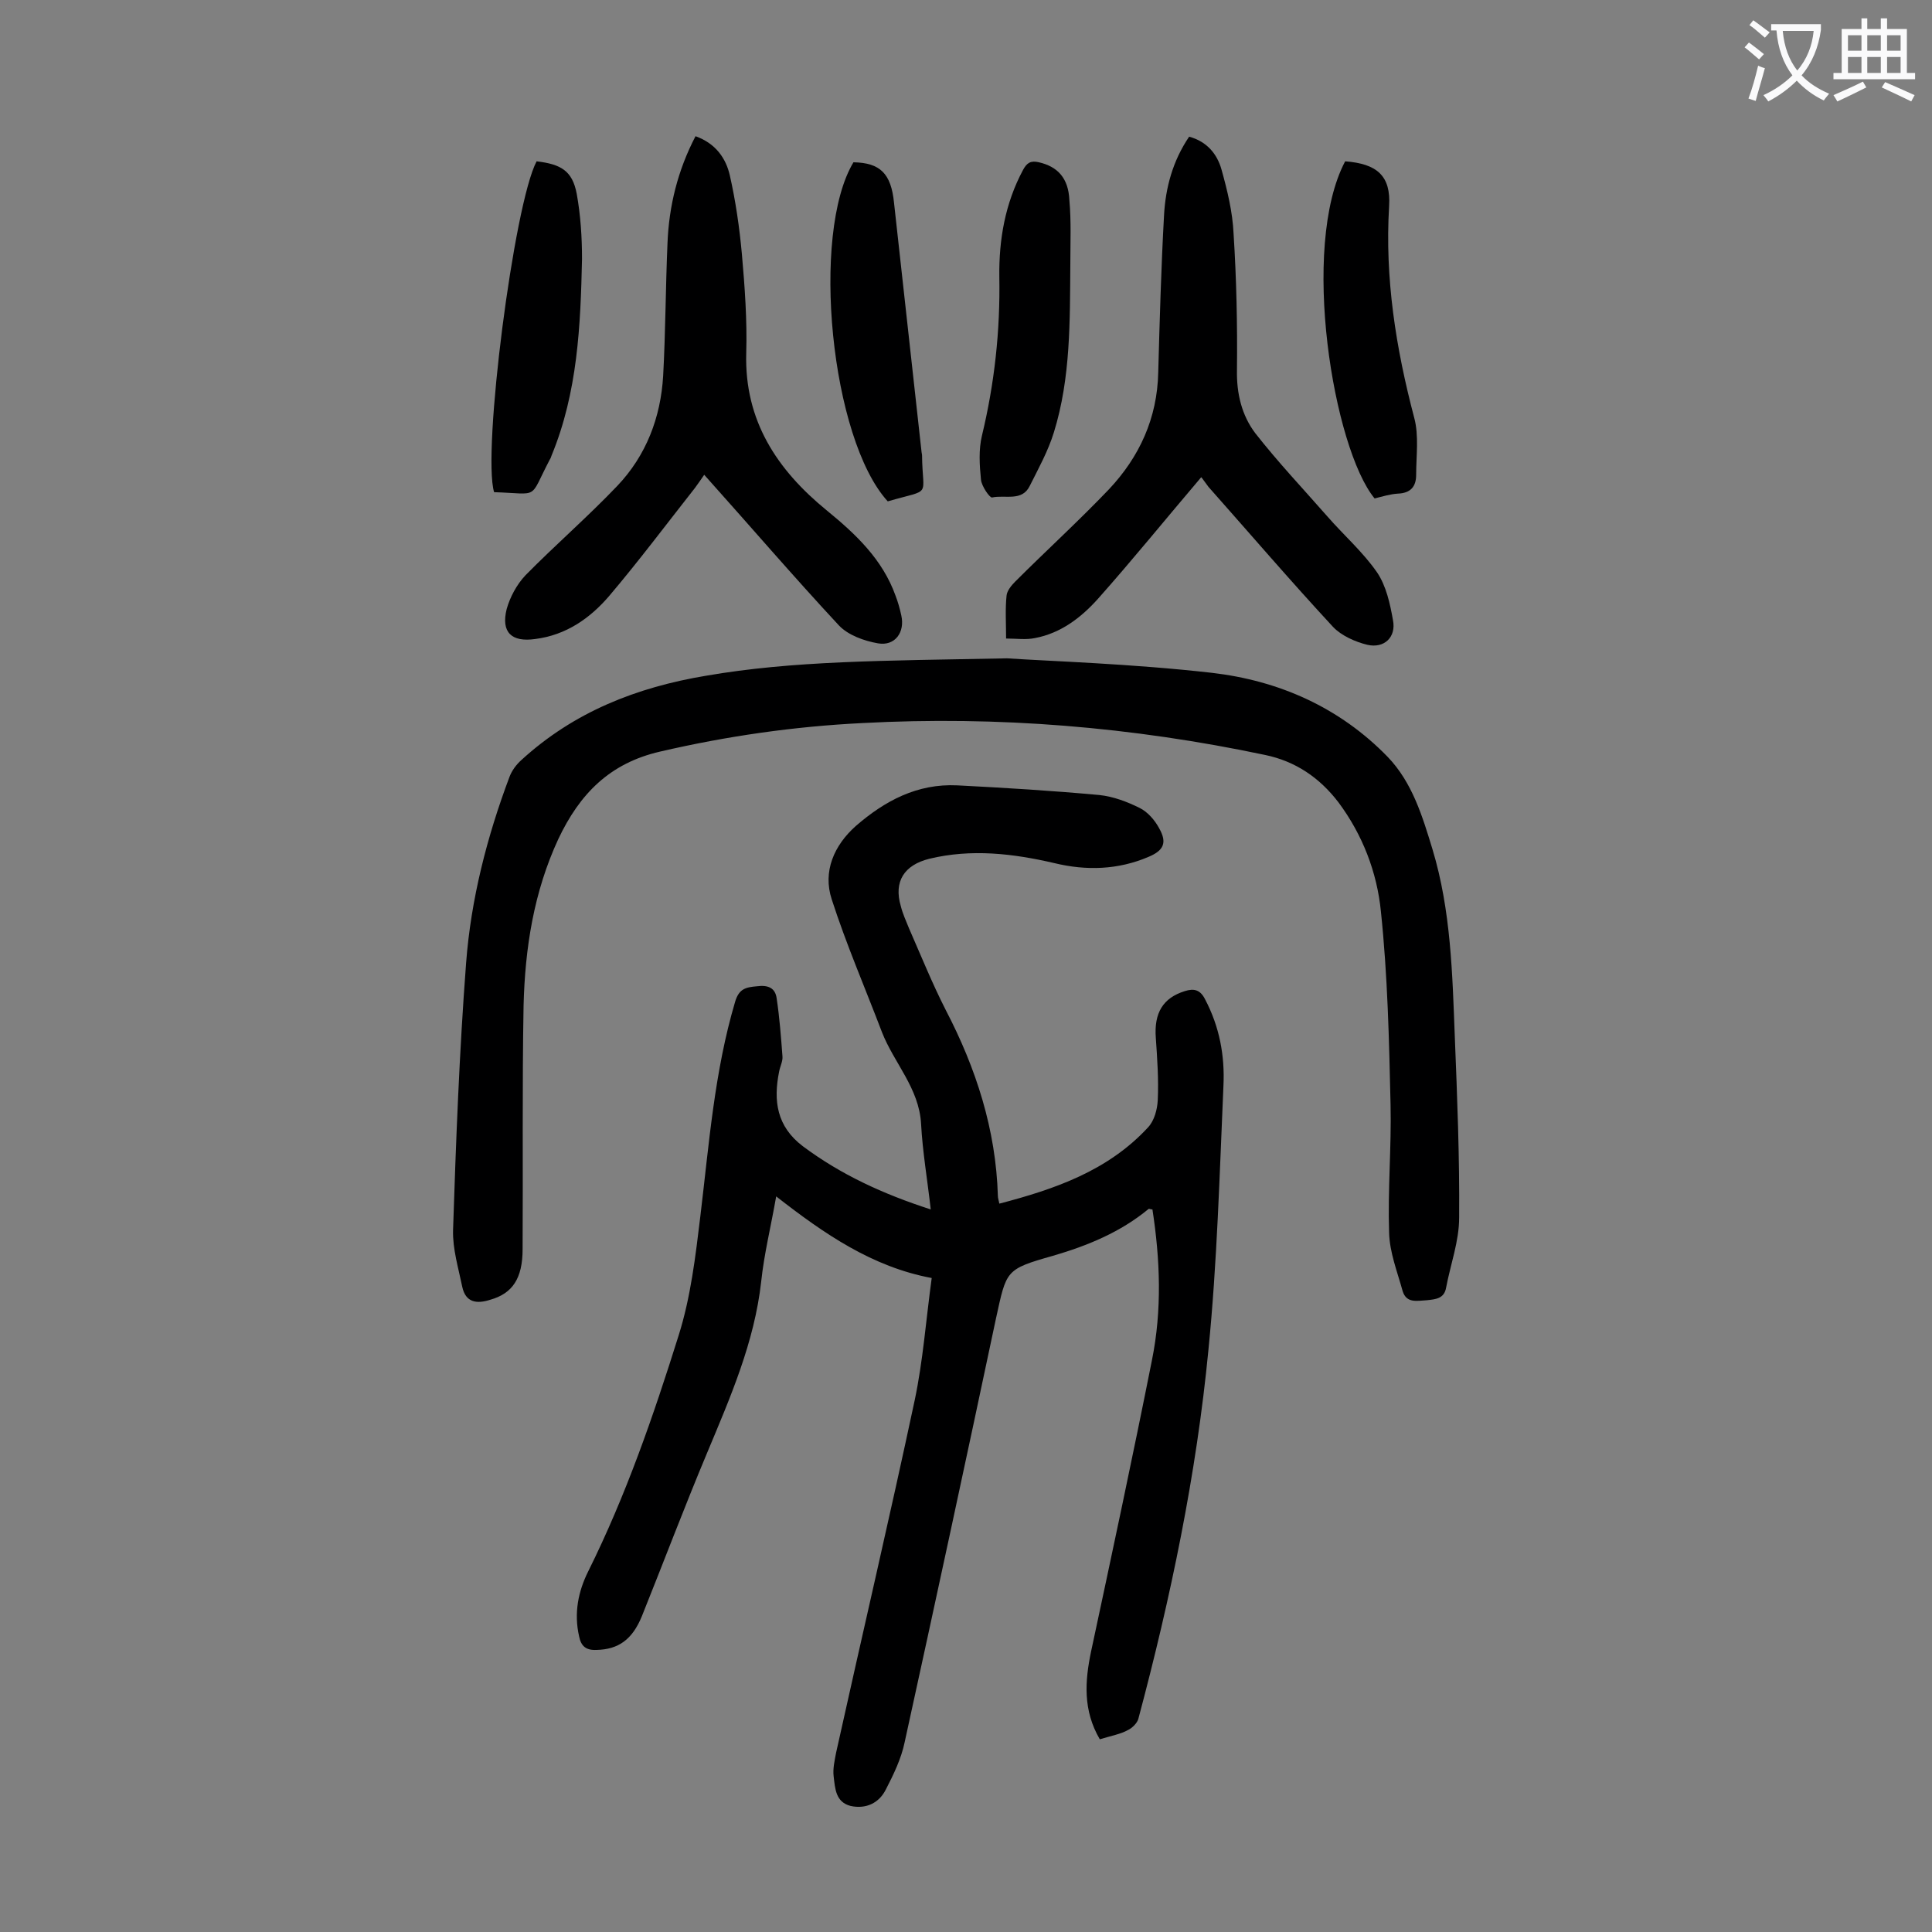
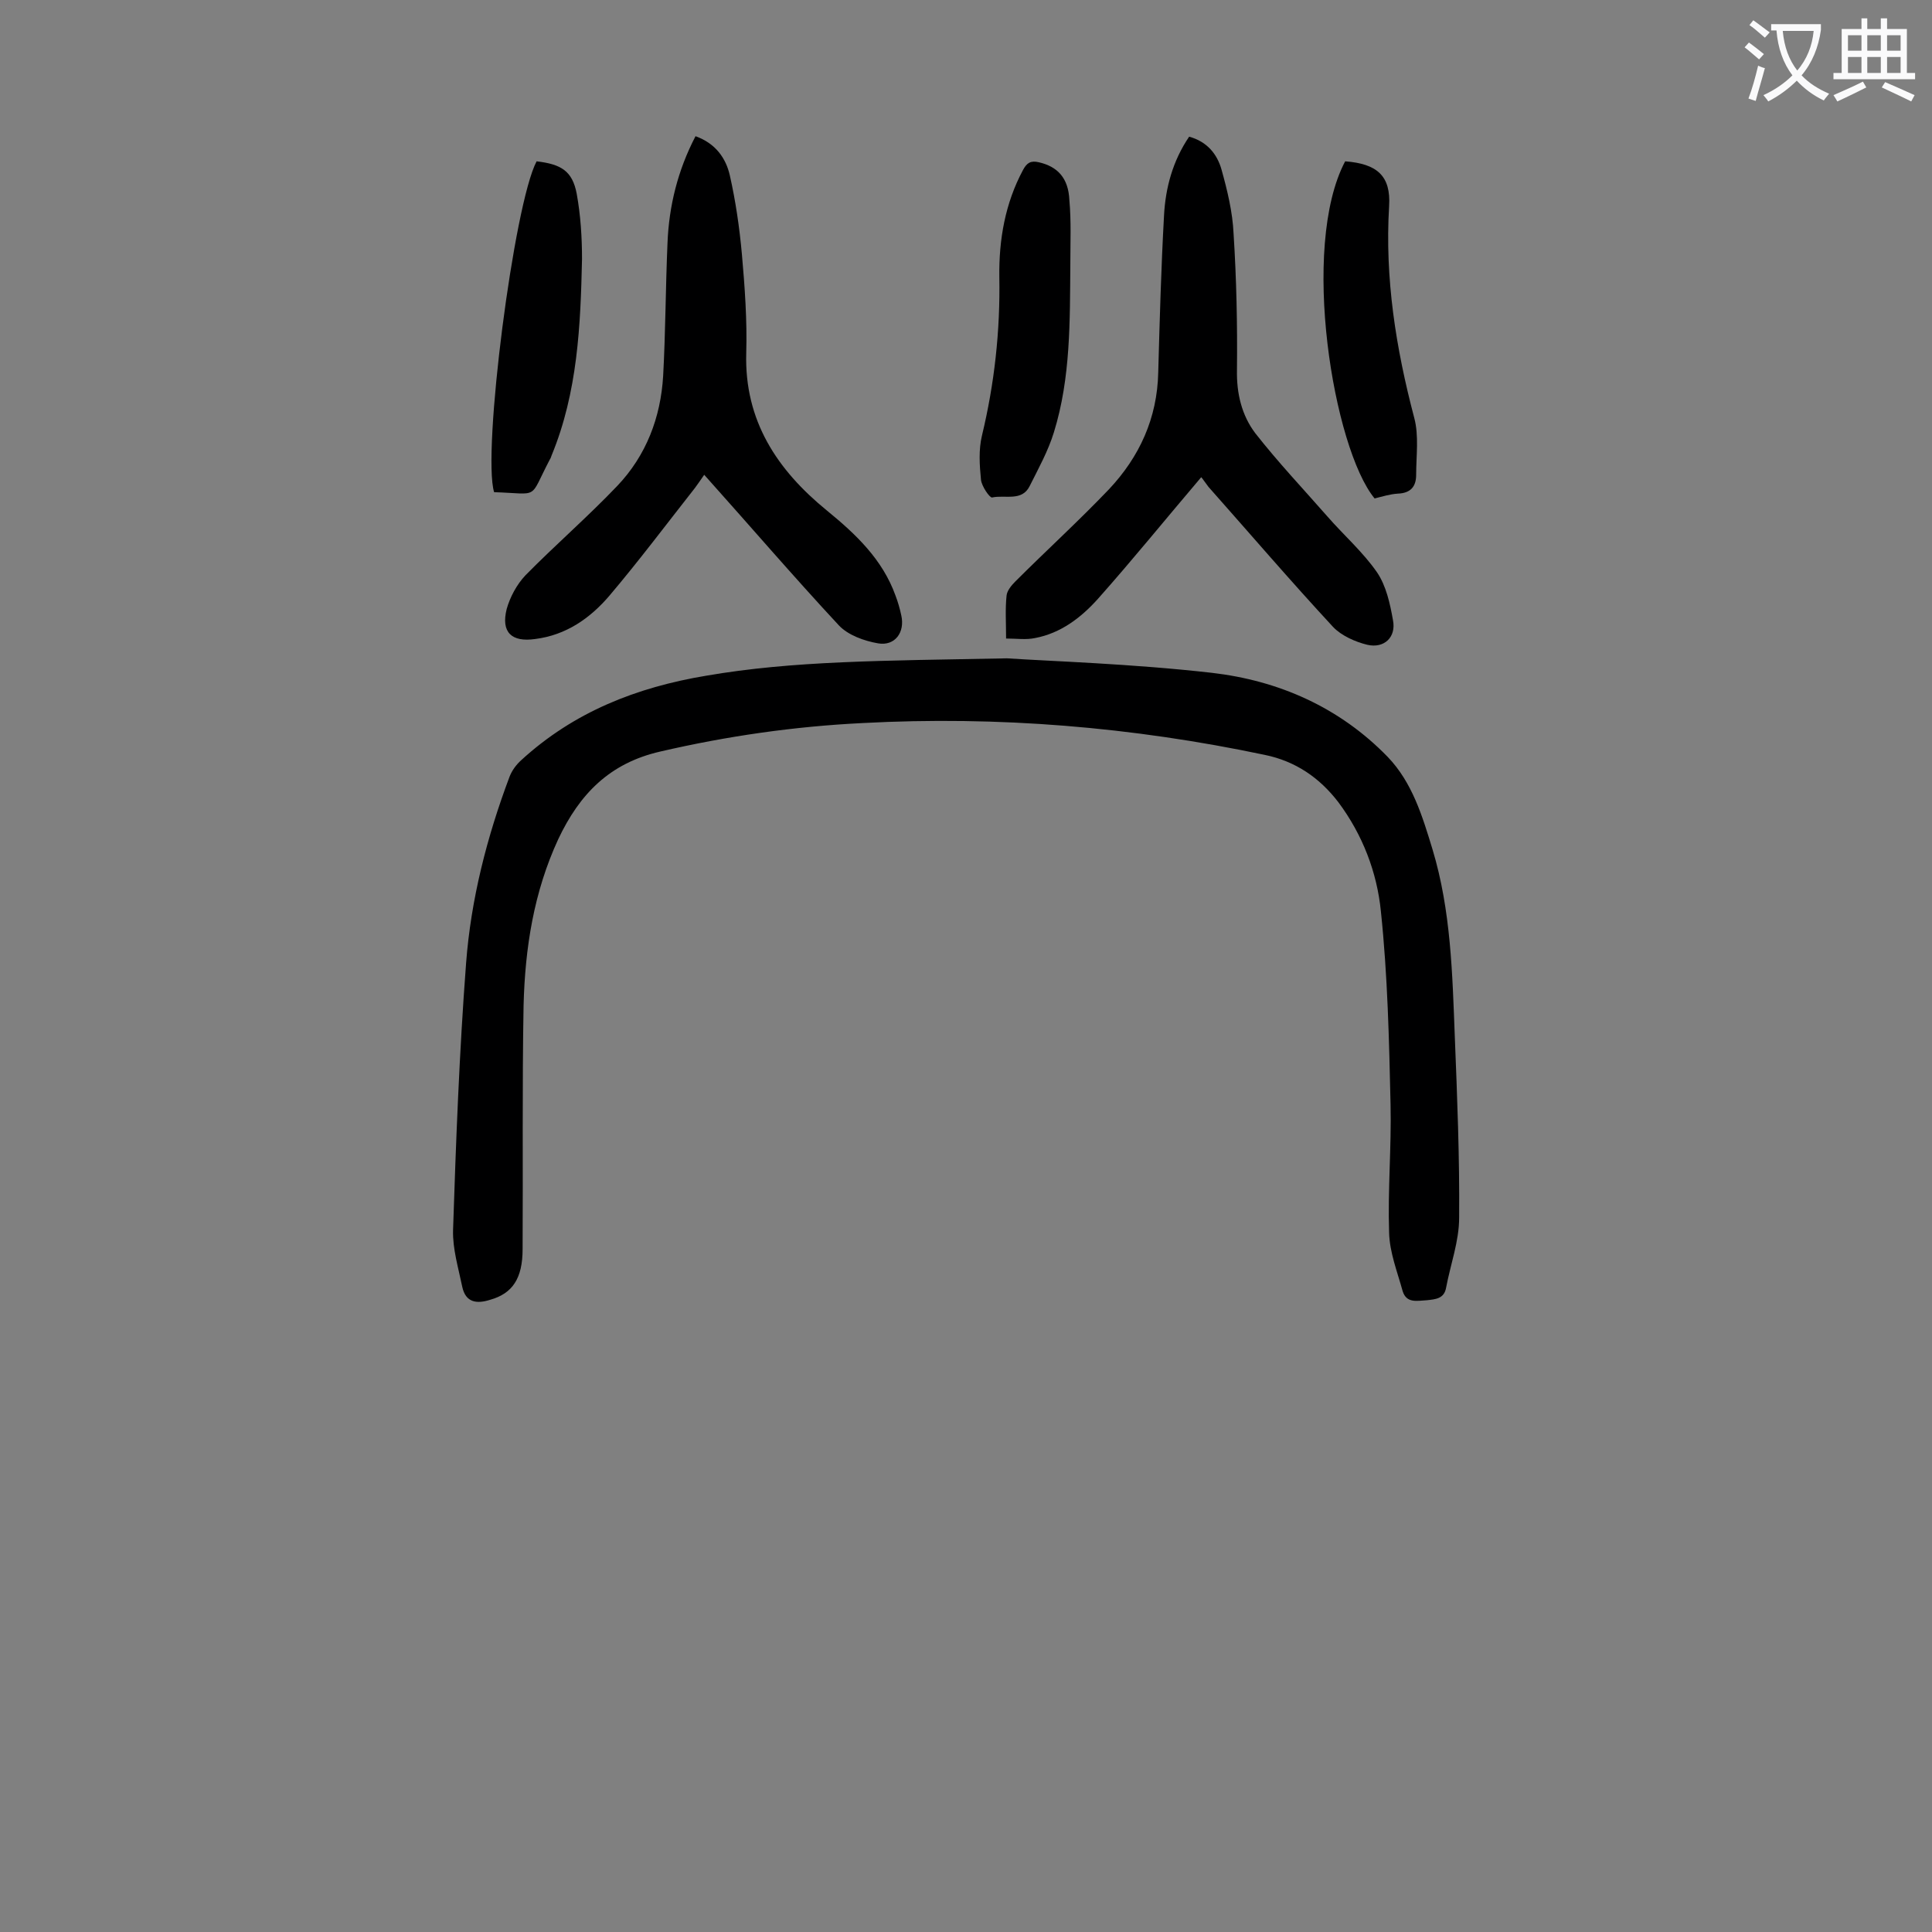
<svg xmlns="http://www.w3.org/2000/svg" enable-background="new 0 0 400 400" viewBox="0 0 400 400">
  <rect x="0" y="0" width="400" height="400" fill="#808080" stroke="none" />
  <g fill="#000001">
-     <path d="m227.7 360.1c-3.5-6-3.1-12-1.8-18.2 4.3-20.1 8.6-40.2 12.6-60.3 2.1-10.4 1.7-20.8.1-31.2-.4 0-.7-.2-.8-.1-5.8 4.8-12.6 7.6-19.8 9.7-9.9 2.8-9.6 3-11.8 13-6.2 29.3-12.5 58.5-18.9 87.7-.7 3.4-2.3 6.7-3.9 9.8-1.4 2.8-4.1 4.1-7.3 3.4-3.1-.8-3.2-3.6-3.5-6.1-.2-1.6.2-3.3.5-4.9 5.4-24.4 11.1-48.7 16.3-73.1 1.7-8.1 2.3-16.4 3.5-25.2-12.3-2.3-22.2-9.1-32.2-16.9-1.1 6.3-2.5 11.9-3.1 17.6-1.4 12.6-6.4 24-11.2 35.5-4.7 11.2-9 22.6-13.5 33.8-2 4.9-4.9 6.9-9.4 7-2.2.1-3.2-.8-3.6-2.8-1.1-4.8-.2-9.3 1.9-13.5 7.8-15.7 13.5-32.2 18.7-48.8 2.5-7.9 3.5-16.4 4.5-24.7 1.8-14.9 2.9-29.9 7.2-44.4.8-2.7 2.2-3 4.5-3.2 2.3-.3 3.8.3 4.1 2.5.6 4 .9 8 1.2 12 .1 1-.5 2.1-.7 3.2-1.2 6-.5 11.3 4.9 15.4 7.9 5.9 16.6 9.9 26.5 13.1-.7-6.2-1.7-12-2-17.7-.4-7.4-5.6-12.6-8.1-19-3.5-9.2-7.4-18.2-10.4-27.5-1.9-5.8.5-11.2 5-15.2 6-5.2 12.7-8.8 21-8.4 9.8.5 19.6 1.1 29.4 2 2.9.3 5.8 1.4 8.4 2.7 1.6.8 3.1 2.5 4 4.2 1.7 3 .9 4.6-2.2 5.9-6.3 2.7-12.9 2.9-19.5 1.3-8.6-2-17.2-3-25.9-.9-5.2 1.3-7.4 4.7-5.9 9.8.4 1.6 1.1 3.1 1.7 4.6 2.5 5.7 4.8 11.4 7.6 16.9 6.3 12.1 10.4 24.8 10.8 38.5 0 .5.2 1 .3 1.6 11.5-3 22.5-6.8 30.8-15.8 1.3-1.4 1.9-3.7 2-5.6.2-4.3-.1-8.6-.4-12.9-.4-5.2 1.5-8.3 6-9.7 1.9-.6 3.2-.3 4.2 1.7 3 5.7 4.1 11.7 3.8 17.9-.8 18.2-1.3 36.5-3.1 54.6-2.5 25.9-7.8 51.3-14.5 76.4-.2.9-1.3 2-2.2 2.4-1.4.8-3.5 1.2-5.8 1.9z" />
    <path d="m208.5 136.3c8.9.6 25.7 1.1 42.4 3 13.8 1.6 26.4 7.1 36.4 17.4 5.1 5.3 7.2 12.3 9.3 19.2 3.8 12.6 4.1 25.7 4.6 38.7.5 12.5 1 25 .9 37.5 0 4.9-1.8 9.7-2.7 14.5-.4 2.3-2.2 2.4-4 2.6-2 .1-4.2.7-5-1.9-1.1-4-2.7-8-2.8-12.1-.3-8.8.5-17.7.3-26.5-.3-13.3-.6-26.7-2-40-.8-8.1-3.8-15.9-8.8-22.6-3.9-5.1-8.9-8.5-15.2-9.8-27.5-5.8-55.3-8.1-83.3-6.6-14.2.7-28.1 2.7-41.9 5.9-10.5 2.4-16.7 8.8-21.1 18.1-5.1 11-6.9 22.6-7.2 34.5-.3 16.8-.1 33.6-.2 50.4 0 6.1-2.1 9.2-6.7 10.5-2.8.9-5.1.6-5.8-2.7-.8-3.9-2-7.8-1.9-11.7.6-18.4 1.3-36.9 2.7-55.3 1-13.2 4.3-26.1 9-38.6.5-1.3 1.4-2.5 2.4-3.4 10.9-10 23.9-15.1 38.3-17.5 18-3.1 36.2-3.1 62.3-3.6z" />
    <path d="m144 28.2c4.2 1.5 6.3 4.6 7.1 8.1 1.2 5.3 2 10.8 2.5 16.3.6 6.8 1.1 13.7.9 20.5-.4 14 6.4 24.2 16.7 32.6 6 4.9 11.5 10.1 14.2 17.6.5 1.3.9 2.7 1.2 4.1.8 3.5-1.3 6.4-4.8 5.8-2.9-.5-6.2-1.7-8.1-3.7-9.4-10.1-18.4-20.6-27.9-31.2-.7 1-1.3 1.9-1.9 2.7-5.9 7.5-11.6 15.1-17.7 22.3-4 4.7-9 8.2-15.4 9-4.9.7-7.1-1.4-5.9-6.2.7-2.5 2.1-5.1 3.9-7 6.2-6.3 12.9-12.1 19-18.5 6-6.3 9-14.2 9.5-22.8.5-9.2.5-18.3.9-27.5.3-7.6 2.1-15 5.8-22.1z" />
    <path d="m248.7 98.8c-7.4 8.7-14.2 17.1-21.4 25.2-3.5 3.9-7.7 7.1-13 8.1-1.9.4-3.8.1-6 .1 0-3.2-.2-6.1.1-8.9.1-1 1-2.1 1.8-2.9 6.4-6.4 13.1-12.5 19.4-19.1 6.3-6.7 10-14.7 10.2-24.2.3-10.8.6-21.7 1.2-32.5.3-5.7 1.8-11.3 5.2-16.3 3.7 1 5.8 3.6 6.7 6.8 1.2 4.3 2.3 8.8 2.5 13.3.6 9.4.8 18.8.7 28.2-.1 4.9 1 9.4 3.8 13.1 4.7 6 9.9 11.5 14.9 17.2 3.4 3.9 7.4 7.4 10.3 11.6 1.9 2.8 2.7 6.5 3.3 9.9.7 3.5-1.8 5.9-5.3 5.1-2.5-.6-5.4-1.9-7.1-3.7-8.8-9.5-17.2-19.3-25.8-29-.7-.9-1.2-1.7-1.5-2z" />
    <path d="m221.6 54.7c-.1 11.7.1 23.5-3.4 34.8-1.2 3.9-3.2 7.5-5 11.1-1.6 3.3-5.1 1.8-7.8 2.4-.5.1-2.2-2.4-2.3-3.7-.3-3-.5-6.2.2-9.1 2.6-10.8 3.8-21.7 3.6-32.9-.1-7.7 1.2-15.2 4.9-22.1.8-1.5 1.6-2 3.3-1.6 3.9.9 6.1 3.3 6.3 7.8.4 4.4.2 8.8.2 13.3z" />
    <path d="m111.1 33.4c5.1.6 7.4 2 8.3 6.7.8 4.4 1.1 9 1.1 13.5-.3 13.8-.9 27.6-6.3 40.7-.1.3-.2.6-.4.9-4.4 8.4-1.9 7-11.5 6.7-2.5-8.2 4.1-59.7 8.8-68.5z" />
    <path d="m278.5 33.4c6.6.5 9.5 3 9.1 9.3-.9 14.9 1.4 29.4 5.2 43.8 1 3.7.4 7.9.4 11.8 0 2.4-1.1 3.8-3.8 3.9-1.6.1-3.2.6-4.8 1-8.5-10.3-15.5-52-6.1-69.8z" />
-     <path d="m183.8 103.8c-11.8-12.9-16-55.4-7.1-70.2 5.5.1 7.8 2.3 8.4 8.4 1.9 17.2 3.8 34.4 5.7 51.6 0 .2.1.4.1.7.1 8.9 2.2 6.8-7.1 9.5z" />
  </g>
  <path d="m362.1 8.8c1.1.8 2.1 1.6 3.1 2.4l-1 1.1c-1.3-1.1-2.3-2-3-2.5zm1.9 4.8c.5.2.9.4 1.4.5-.6 2.3-1.3 4.5-1.9 6.8l-1.5-.5c.8-2.1 1.4-4.3 2-6.8zm-1-9.4c1.3.9 2.4 1.8 3.4 2.5l-1 1.1c-1.4-1.2-2.4-2.1-3.2-2.6zm3.7 2.2v-1.4h10.3v1.2c-.5 3.6-1.8 6.8-4 9.4 1.5 1.6 3.4 2.8 5.7 3.8-.3.4-.7.8-1.1 1.4-2.3-1.1-4.1-2.5-5.6-4.1-1.6 1.6-3.6 3.1-5.9 4.3-.3-.5-.7-.9-1-1.3 2.4-1.1 4.4-2.5 6-4.1-1.9-2.5-3-5.6-3.3-9.3h-1.1zm8.8 0h-6.4c.3 3.3 1.3 6 3 8.2 2-2.3 3.1-5.1 3.4-8.2z" fill="#fafafb" />
  <path d="m385.3 3.8h1.3v2.2h2.8v-2.2h1.3v2.2h4.1v9.1h1.7v1.3h-16.9v-1.3h1.7v-9.1h4.1v-2.2zm.4 13.1.7 1.2c-1.8.9-3.8 1.9-6 2.9-.2-.4-.5-.8-.8-1.3 2.3-1 4.3-1.9 6.1-2.8zm-3.1-6.4h2.8v-3.2h-2.8zm0 4.6h2.8v-3.3h-2.8zm4-4.6h2.8v-3.2h-2.8zm0 4.6h2.8v-3.3h-2.8zm3.7 1.9c2.1.9 4.1 1.8 6.1 2.7l-.7 1.3c-2.2-1.1-4.2-2-6.1-2.9zm3.2-9.7h-2.8v3.2h2.8zm-2.8 7.8h2.8v-3.3h-2.8z" fill="#fafafb" />
</svg>